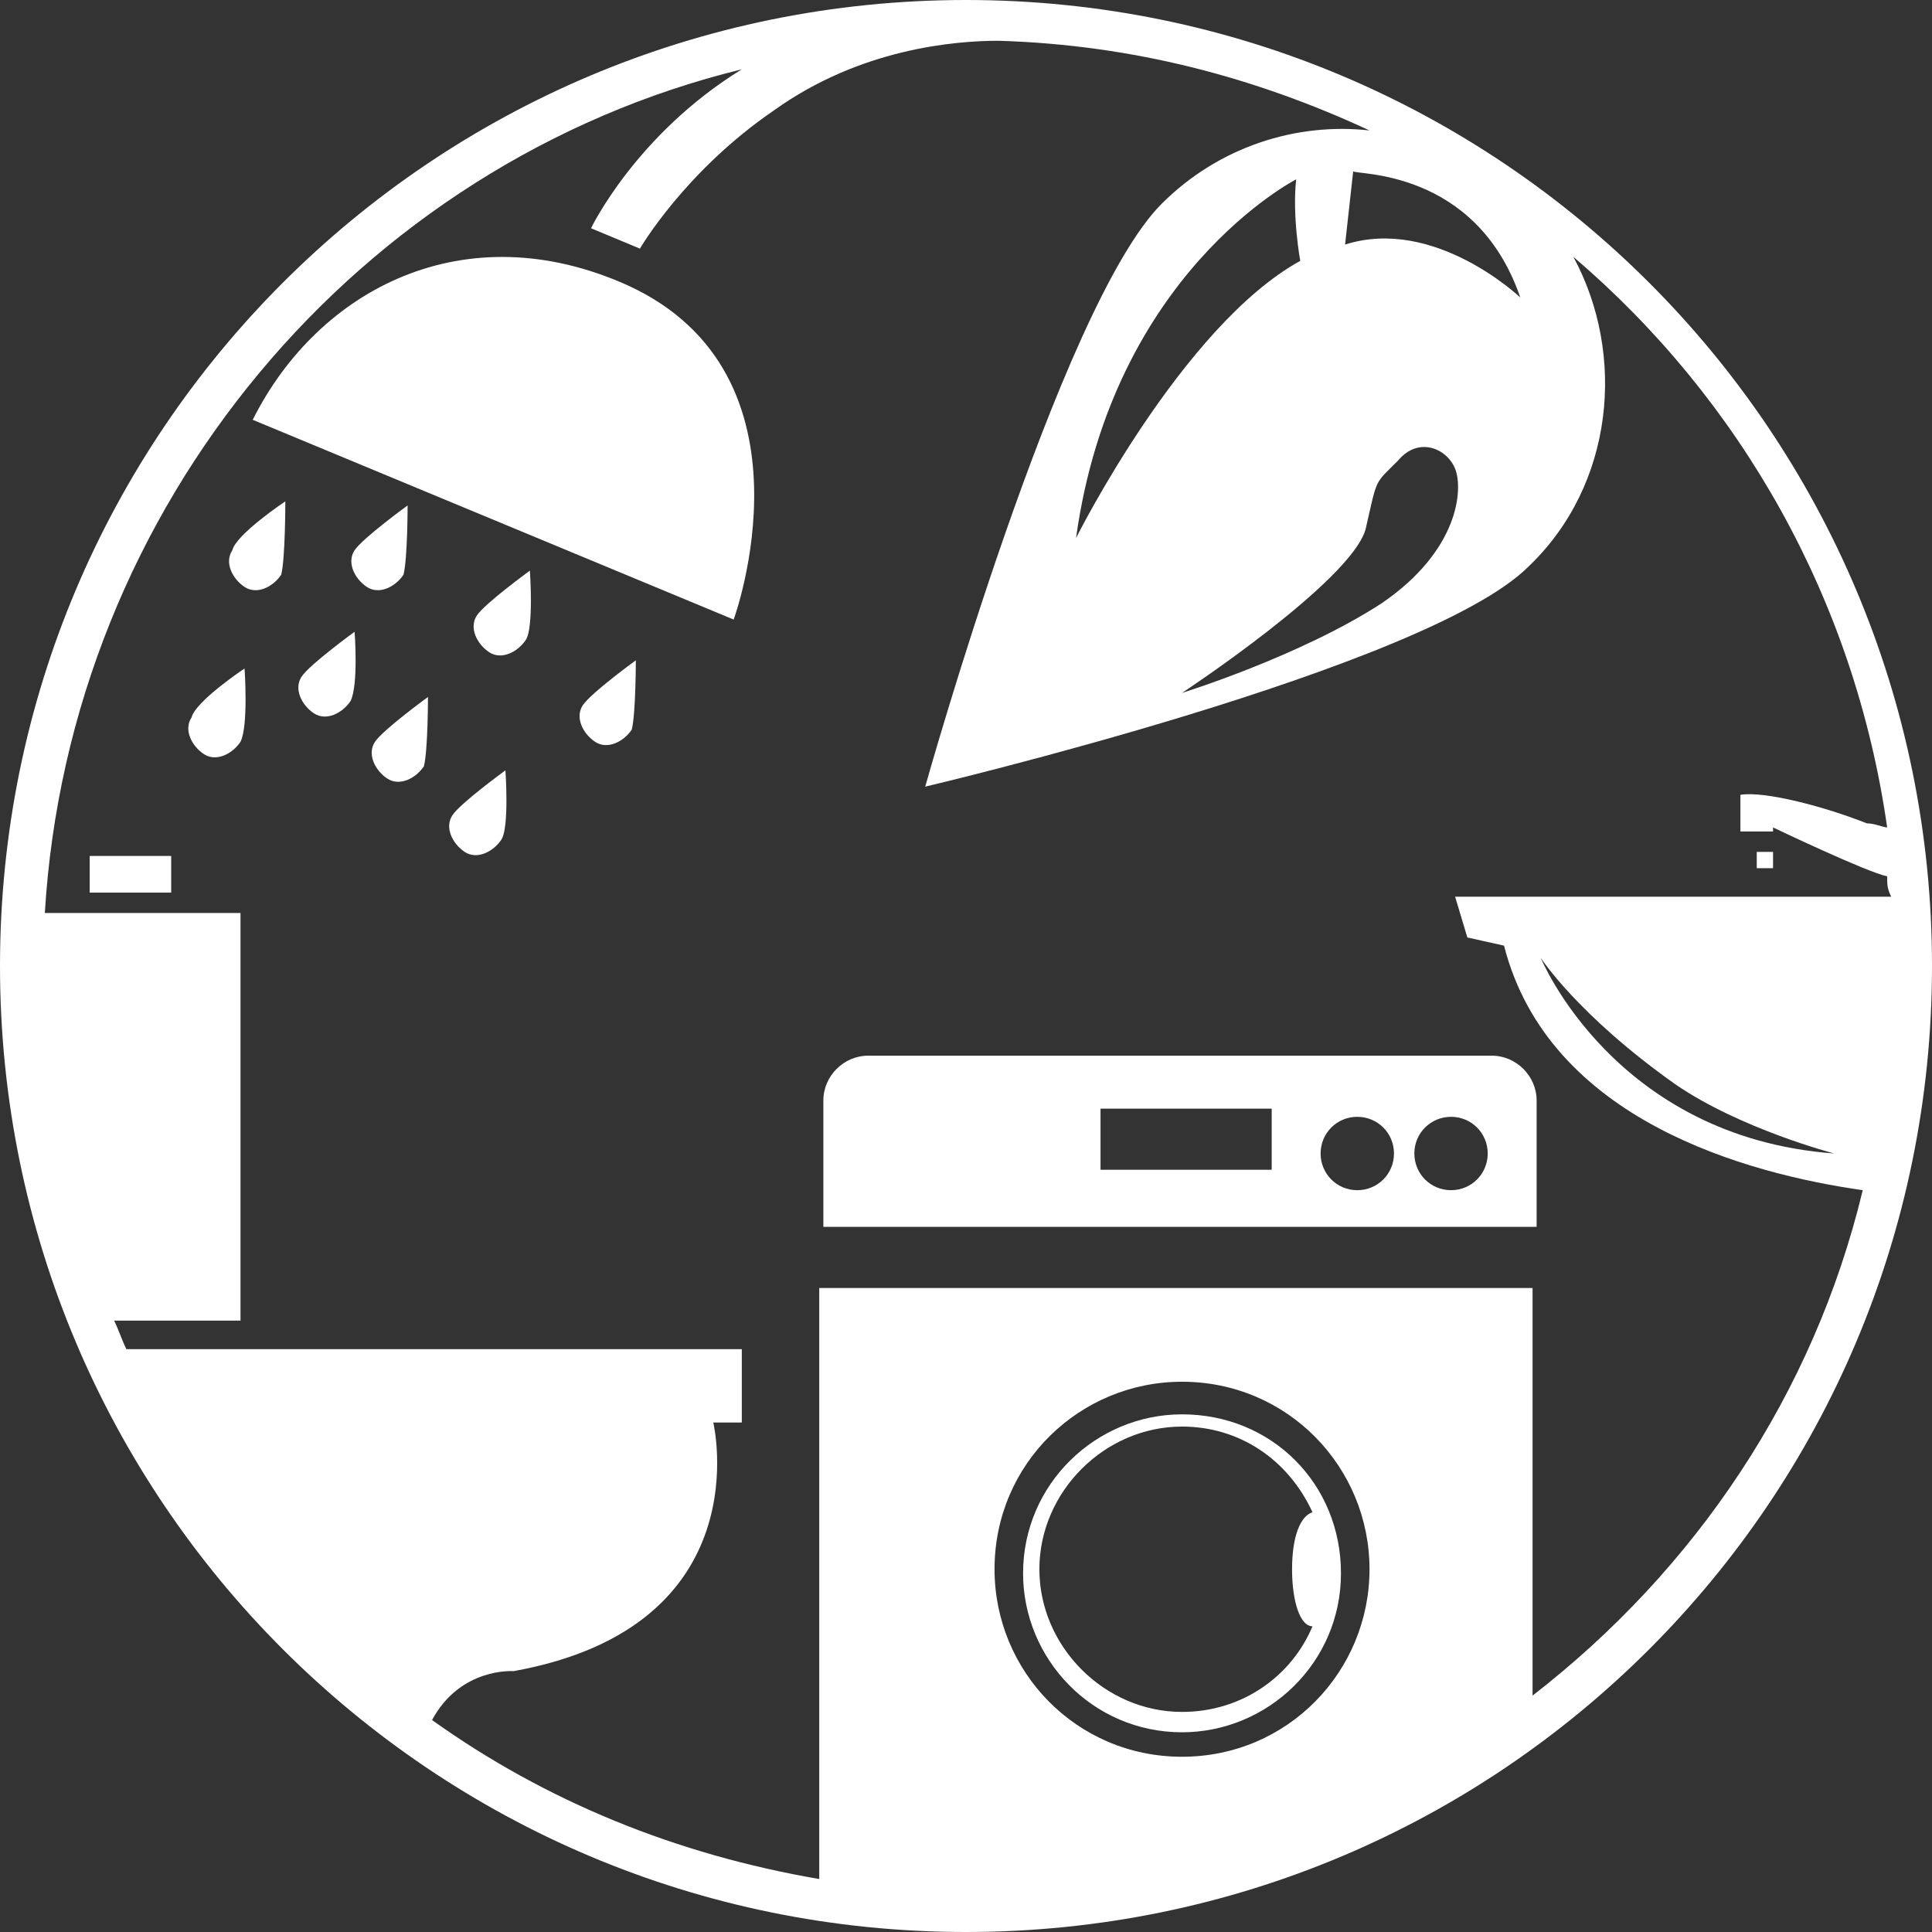
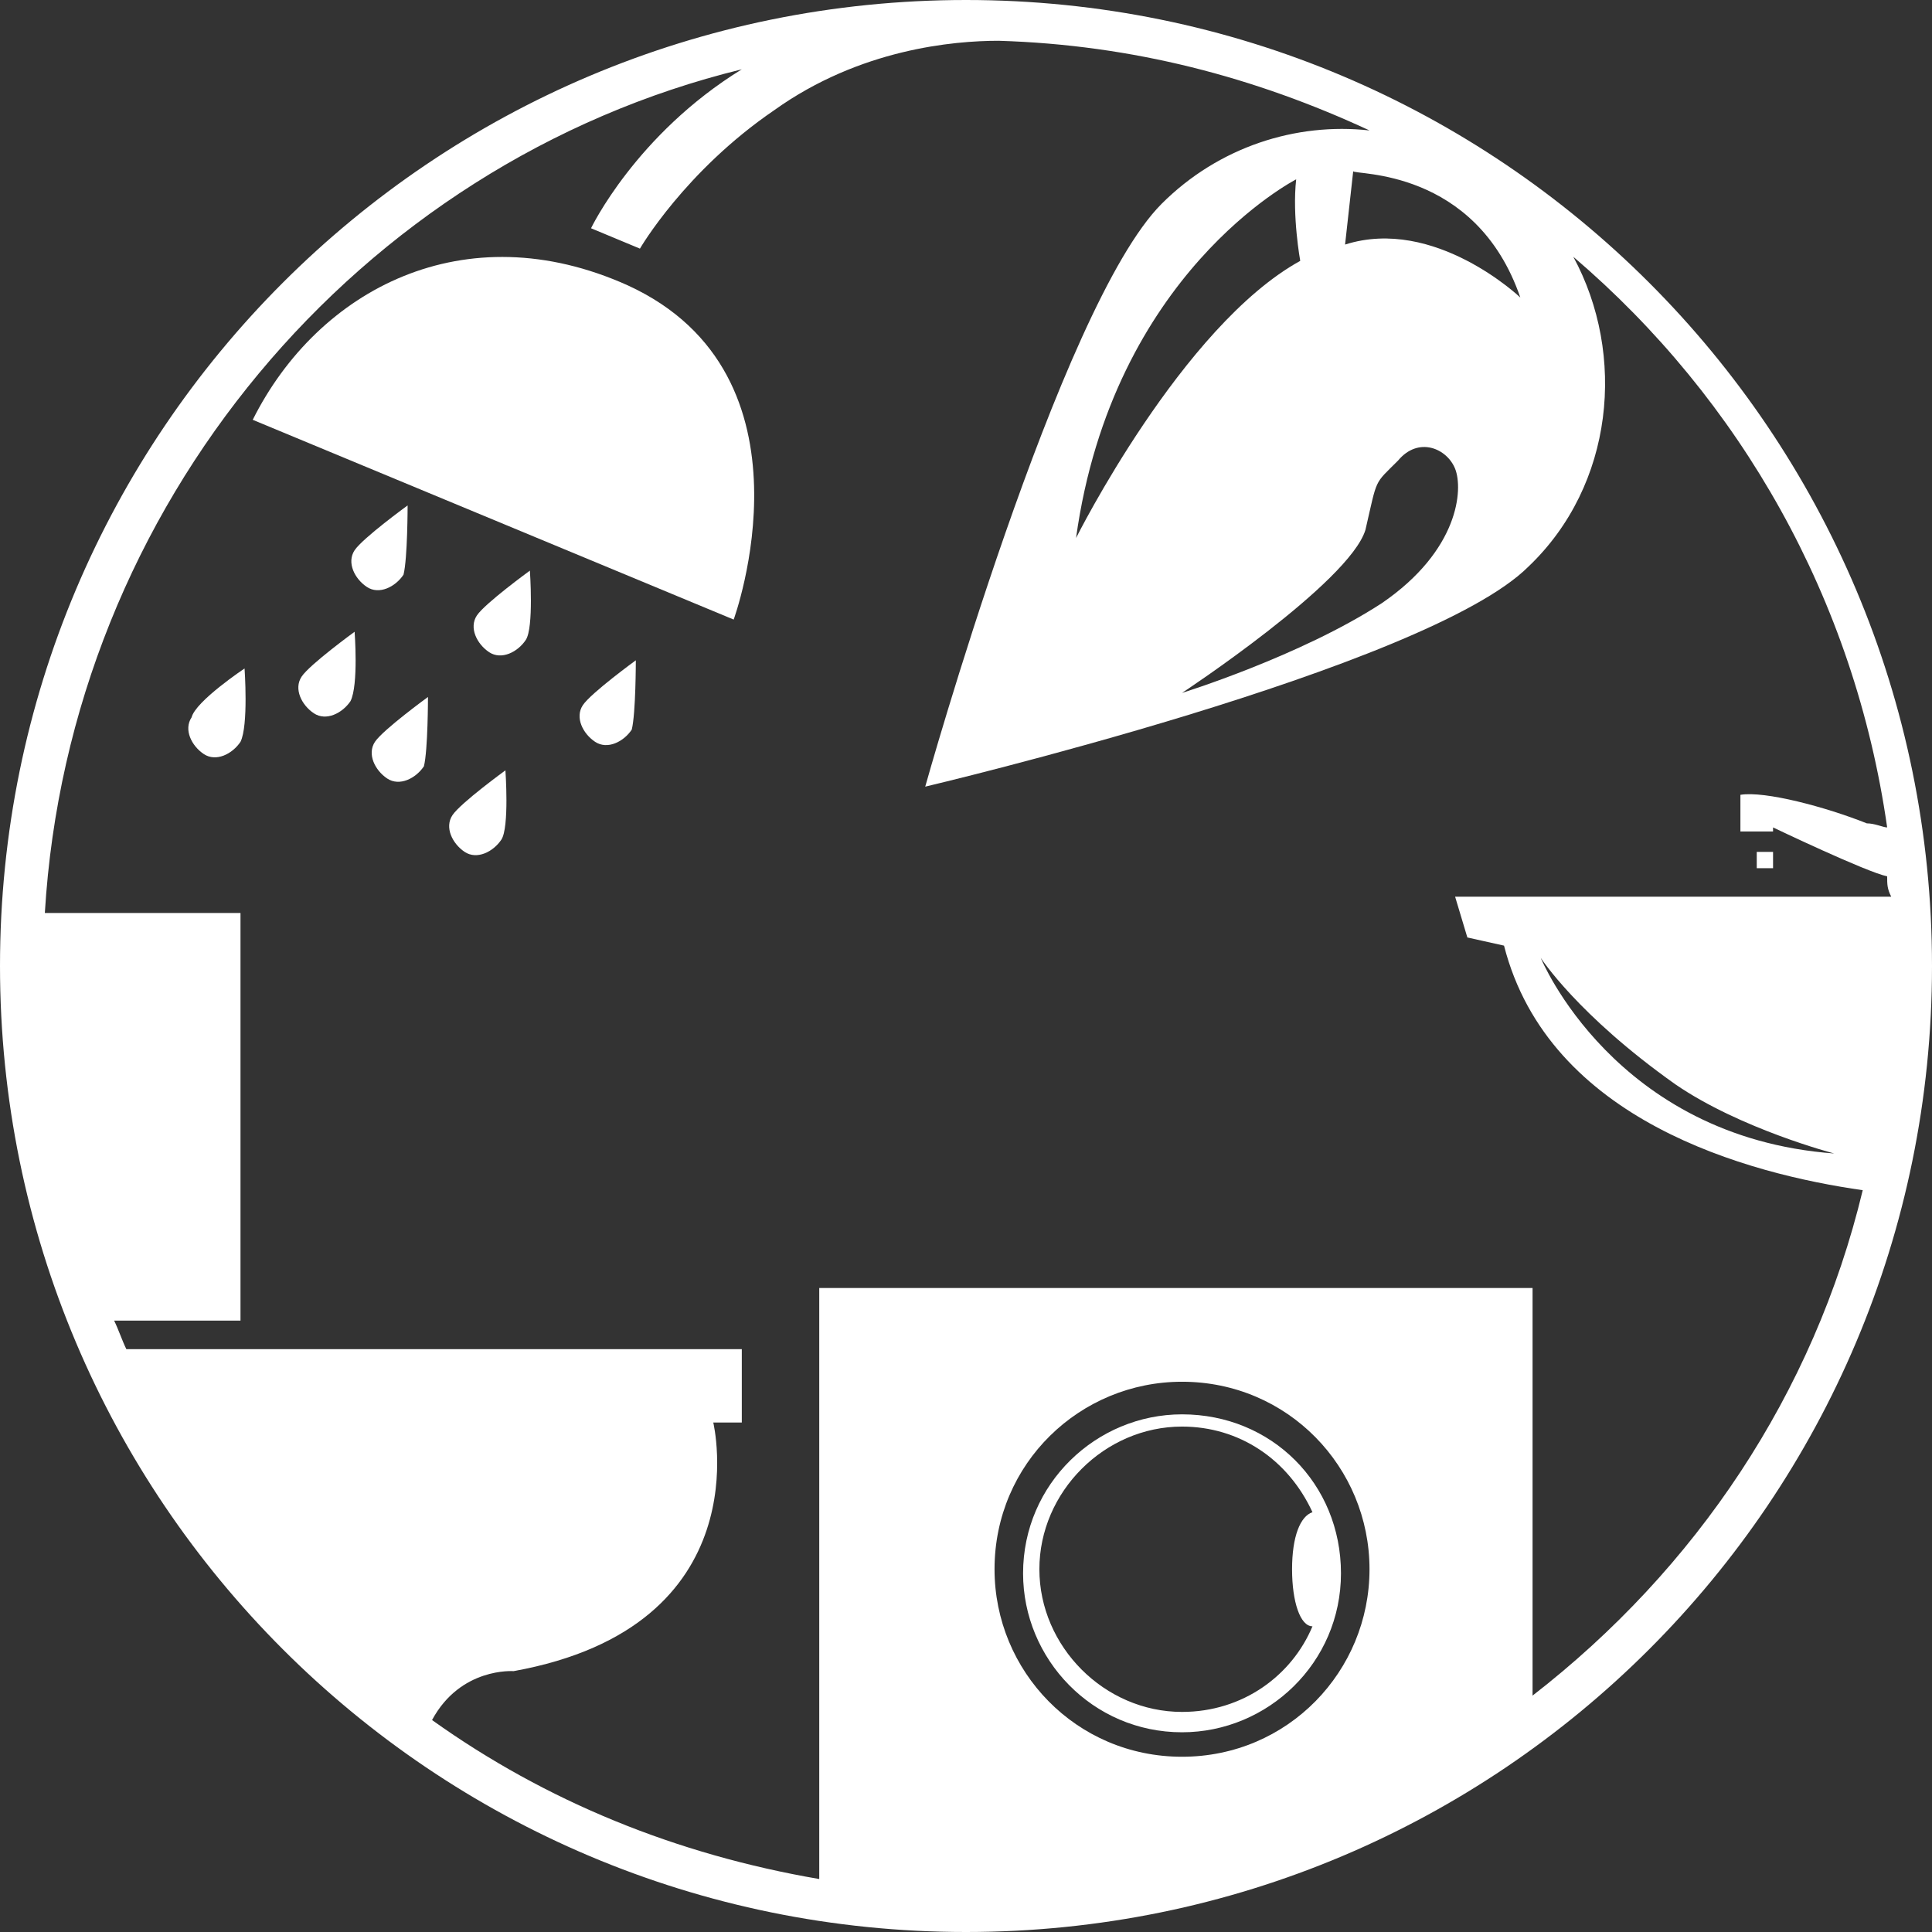
<svg xmlns="http://www.w3.org/2000/svg" width="48" height="48" viewBox="0 0 48 48" fill="none">
  <rect x="0" y="0" width="48" height="48" fill="#333333" stroke="none" />
  <path d="M29.367 35.139C27.241 35.139 25.418 36.861 25.418 39.089C25.418 41.215 27.139 43.038 29.367 43.038C31.494 43.038 33.316 41.316 33.316 39.089C33.316 36.861 31.595 35.139 29.367 35.139ZM29.367 42.532C27.443 42.532 25.823 40.911 25.823 38.987C25.823 37.063 27.443 35.443 29.367 35.443C30.785 35.443 32 36.253 32.608 37.57C32.304 37.671 32.101 38.177 32.101 38.987C32.101 39.797 32.304 40.405 32.608 40.405C32.101 41.62 30.886 42.532 29.367 42.532Z" fill="white" />
-   <path d="M37.063 26.228H21.57C20.962 26.228 20.456 26.734 20.456 27.342V30.481H38.177V27.342C38.177 26.734 37.671 26.228 37.063 26.228ZM31.595 29.063H27.342V27.544H31.595V29.063ZM33.721 29.57C33.215 29.57 32.81 29.165 32.81 28.658C32.81 28.152 33.215 27.747 33.721 27.747C34.228 27.747 34.633 28.152 34.633 28.658C34.633 29.165 34.228 29.57 33.721 29.57ZM36.051 29.57C35.544 29.57 35.139 29.165 35.139 28.658C35.139 28.152 35.544 27.747 36.051 27.747C36.557 27.747 36.962 28.152 36.962 28.658C36.962 29.165 36.557 29.57 36.051 29.57Z" fill="white" />
  <path d="M44.051 21.165H43.646V21.57H44.051V21.165Z" fill="white" />
-   <path d="M4.253 21.266H2.228V22.177H4.253V21.266Z" fill="white" />
  <path d="M6.279 10.43L18.228 15.393C18.228 15.393 20.456 9.317 15.595 7.089C11.544 5.266 7.899 7.19 6.279 10.43Z" fill="white" />
  <path d="M10.025 14.278C9.823 14.582 9.418 14.785 9.114 14.582C8.81 14.38 8.608 13.975 8.81 13.671C9.013 13.367 10.127 12.557 10.127 12.557C10.127 12.557 10.127 13.873 10.025 14.278Z" fill="white" />
  <path d="M8.709 17.418C8.506 17.721 8.101 17.924 7.797 17.721C7.494 17.519 7.291 17.114 7.494 16.81C7.696 16.506 8.81 15.696 8.81 15.696C8.81 15.696 8.911 17.013 8.709 17.418Z" fill="white" />
-   <path d="M6.987 14.278C6.785 14.582 6.38 14.785 6.076 14.582C5.772 14.38 5.57 13.975 5.772 13.671C5.873 13.266 7.089 12.456 7.089 12.456C7.089 12.456 7.089 13.873 6.987 14.278Z" fill="white" />
  <path d="M5.975 18.43C5.772 18.734 5.367 18.937 5.063 18.734C4.76 18.532 4.557 18.127 4.76 17.823C4.861 17.418 6.076 16.608 6.076 16.608C6.076 16.608 6.177 18.025 5.975 18.43Z" fill="white" />
  <path d="M10.532 19.038C10.329 19.342 9.924 19.544 9.62 19.342C9.316 19.139 9.114 18.734 9.316 18.43C9.519 18.127 10.633 17.316 10.633 17.316C10.633 17.316 10.633 18.633 10.532 19.038Z" fill="white" />
  <path d="M13.063 15.899C12.861 16.203 12.456 16.405 12.152 16.203C11.848 16 11.646 15.595 11.848 15.291C12.051 14.987 13.165 14.177 13.165 14.177C13.165 14.177 13.266 15.595 13.063 15.899Z" fill="white" />
  <path d="M12.456 20.861C12.253 21.165 11.848 21.367 11.544 21.165C11.241 20.962 11.038 20.557 11.241 20.253C11.443 19.949 12.557 19.139 12.557 19.139C12.557 19.139 12.658 20.557 12.456 20.861Z" fill="white" />
  <path d="M15.696 18.127C15.494 18.43 15.089 18.633 14.785 18.43C14.481 18.228 14.278 17.823 14.481 17.519C14.684 17.215 15.797 16.405 15.797 16.405C15.797 16.405 15.797 17.721 15.696 18.127Z" fill="white" />
  <path d="M24 0C10.734 0 0 10.734 0 24C0 37.266 10.734 48 24 48C37.266 48 48 37.266 48 24C48 10.734 37.266 0 24 0ZM37.772 7.392C37.772 7.392 35.646 5.367 33.418 6.076L33.62 4.253C33.62 4.354 36.658 4.152 37.772 7.392ZM32.304 6.481C29.367 8.101 26.734 13.367 26.734 13.367C27.646 6.785 32.203 4.456 32.203 4.456C32.101 5.367 32.304 6.481 32.304 6.481ZM33.924 13.165C34.228 11.848 34.127 12.051 34.734 11.443C35.24 10.835 35.949 11.139 36.152 11.646C36.354 12.152 36.253 13.671 34.329 14.987C32.304 16.304 29.367 17.215 29.367 17.215C29.367 17.215 33.519 14.481 33.924 13.165ZM29.367 43.646C26.734 43.646 24.709 41.519 24.709 38.987C24.709 36.354 26.835 34.329 29.367 34.329C32 34.329 34.025 36.456 34.025 38.987C34.025 41.519 32 43.646 29.367 43.646ZM38.076 42.127V32H20.354V46.684C16.81 46.076 13.57 44.76 10.734 42.734C11.443 41.418 12.759 41.519 12.759 41.519C18.937 40.405 17.721 35.342 17.721 35.342H18.43V33.519H3.139C3.038 33.316 2.937 33.013 2.835 32.81H5.975V22.683H1.114C1.722 12.557 8.911 4.051 18.43 1.722C15.797 3.342 14.684 5.671 14.684 5.671L15.899 6.177C15.899 6.177 17.013 4.253 19.241 2.734C21.367 1.215 23.696 1.013 24.81 1.013C28.152 1.114 31.19 1.924 34.025 3.241C32.203 3.038 30.279 3.646 28.861 5.063C26.329 7.595 22.987 19.544 22.987 19.544C22.987 19.544 35.443 16.608 37.975 14.076C40.101 12.051 40.405 8.81 39.089 6.38C43.24 9.924 46.076 14.886 46.886 20.557C46.785 20.557 46.582 20.456 46.38 20.456C45.367 20.051 43.848 19.646 43.24 19.747V20.658H44.051V20.557C44.051 20.557 46.38 21.671 46.886 21.772C46.886 21.975 46.886 22.076 46.987 22.279H36.152L36.456 23.291L37.367 23.494C38.481 27.848 43.443 29.165 46.279 29.57C45.063 34.633 42.127 38.987 38.076 42.127ZM45.57 28.658C40.101 28.253 38.279 23.797 38.279 23.797C38.279 23.797 39.19 25.215 41.62 26.937C43.24 28.051 45.57 28.658 45.57 28.658Z" fill="white" />
</svg>